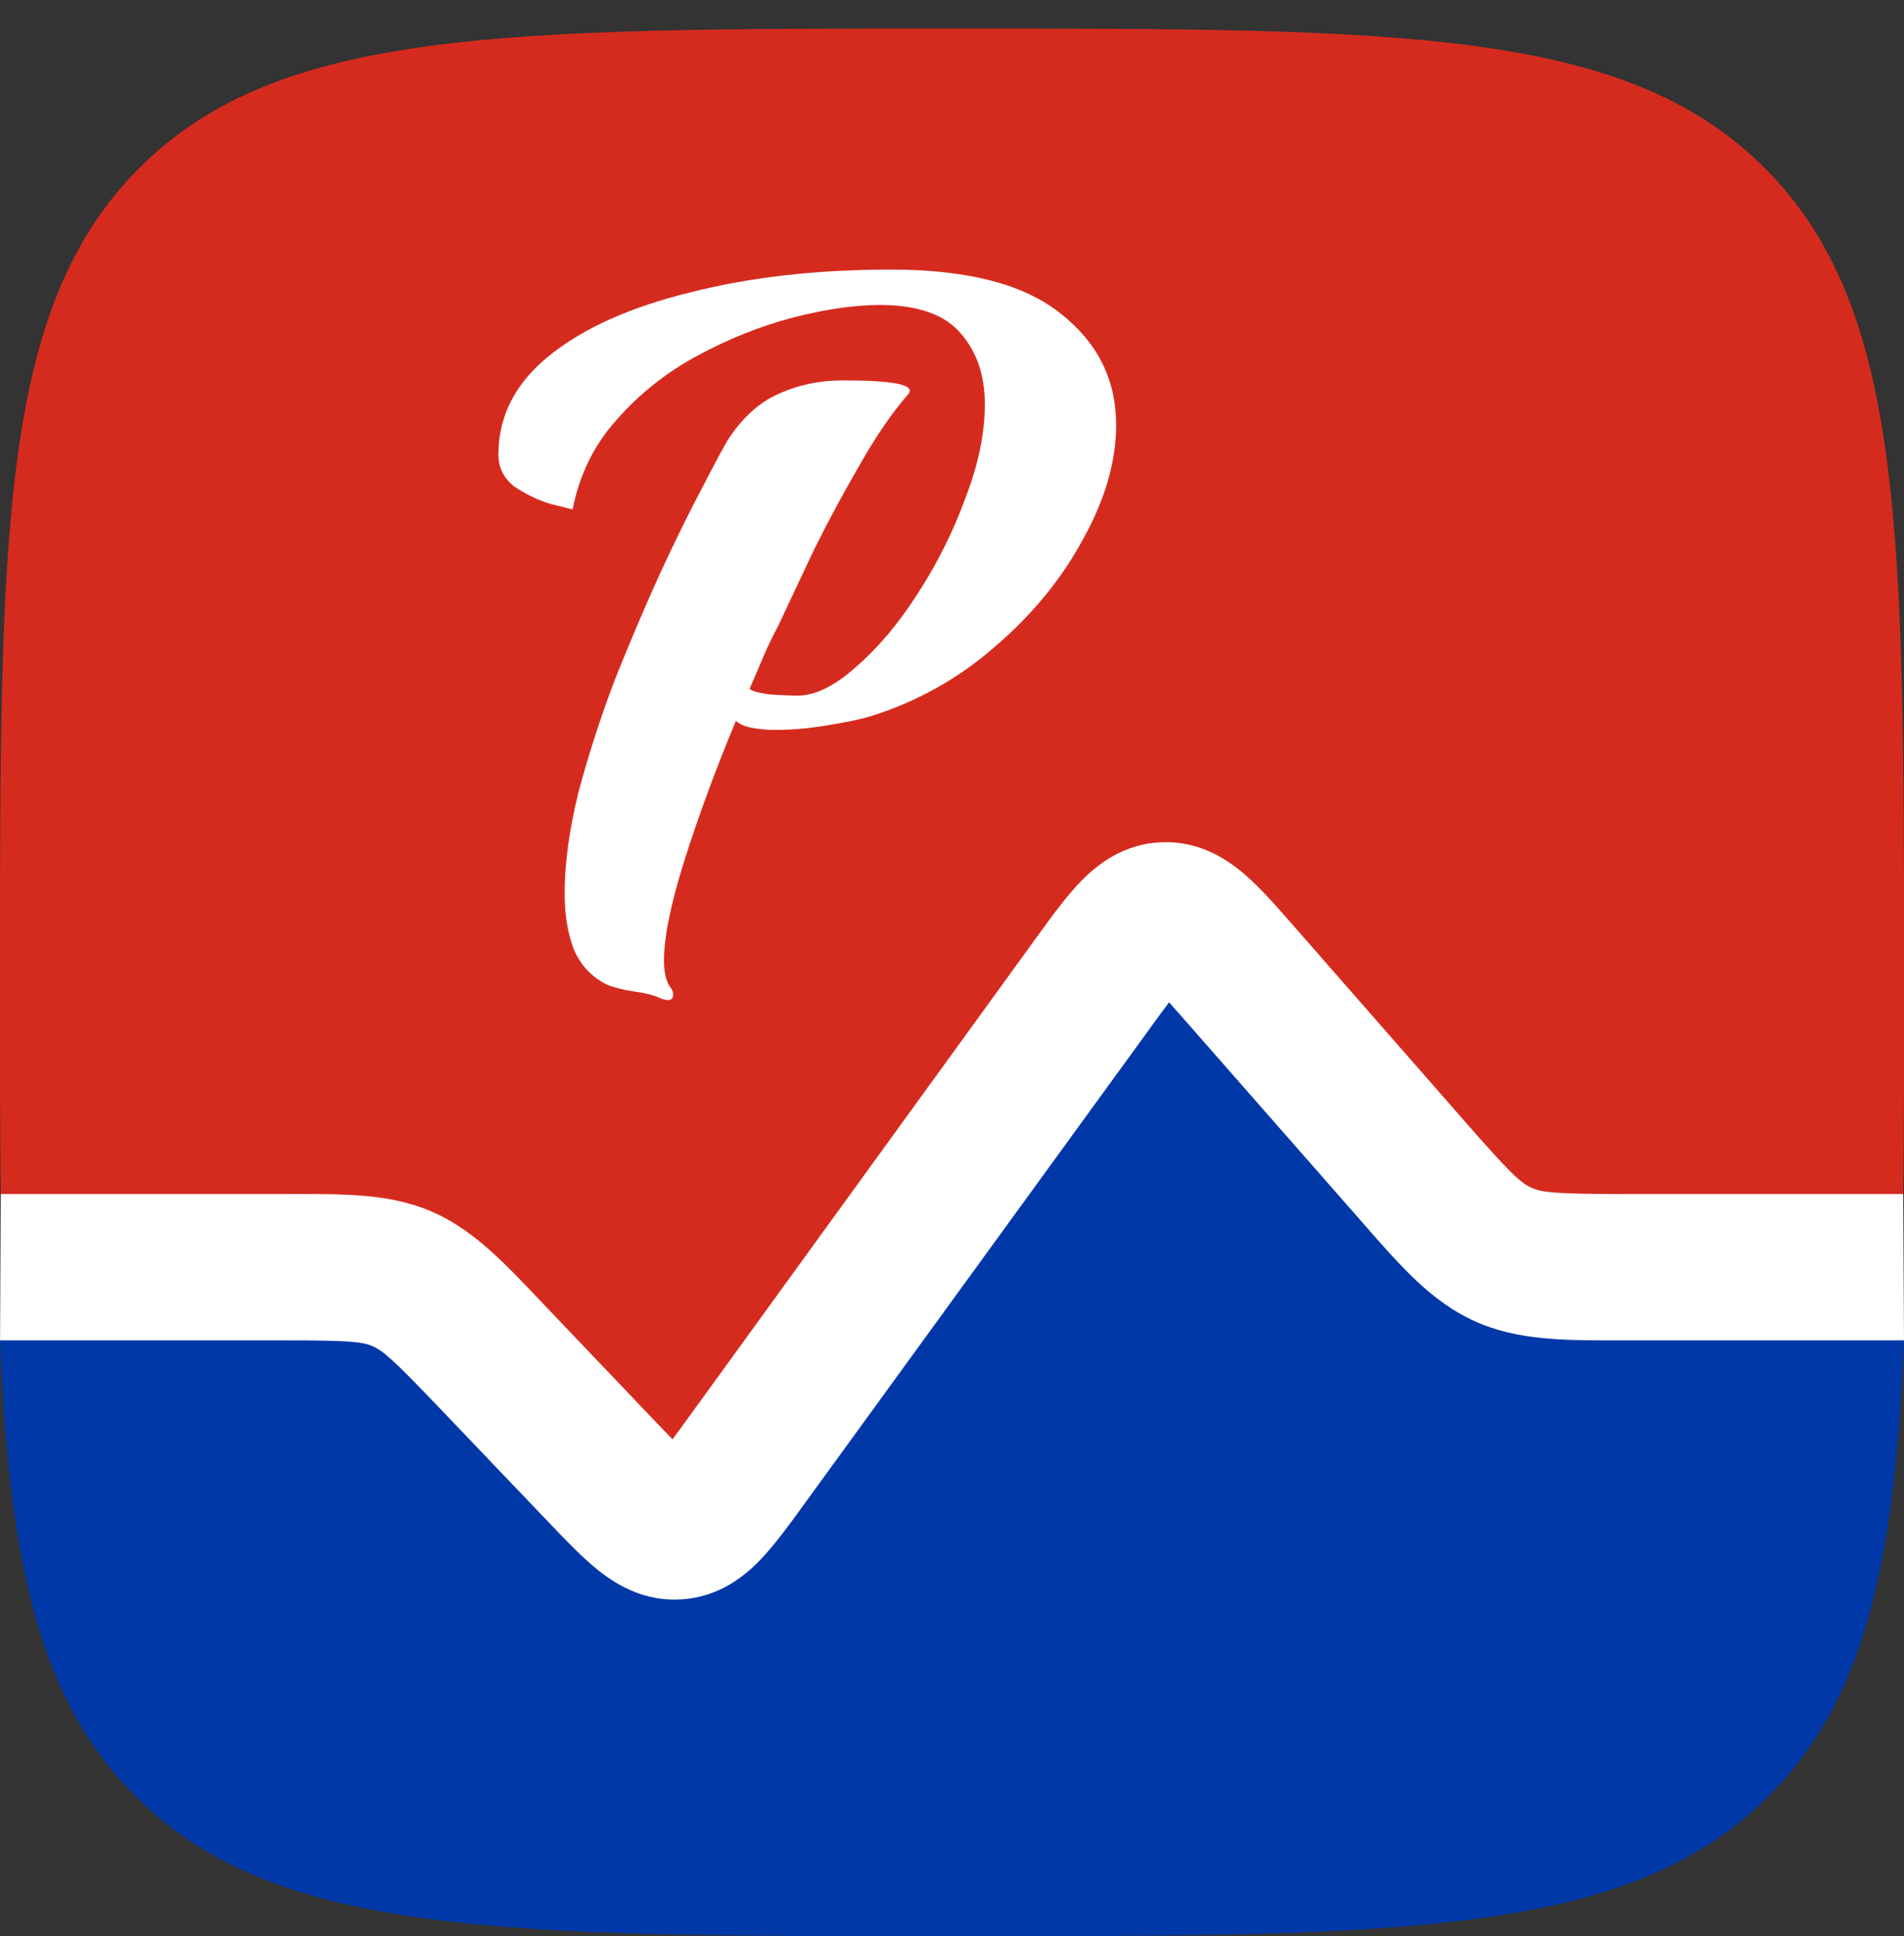
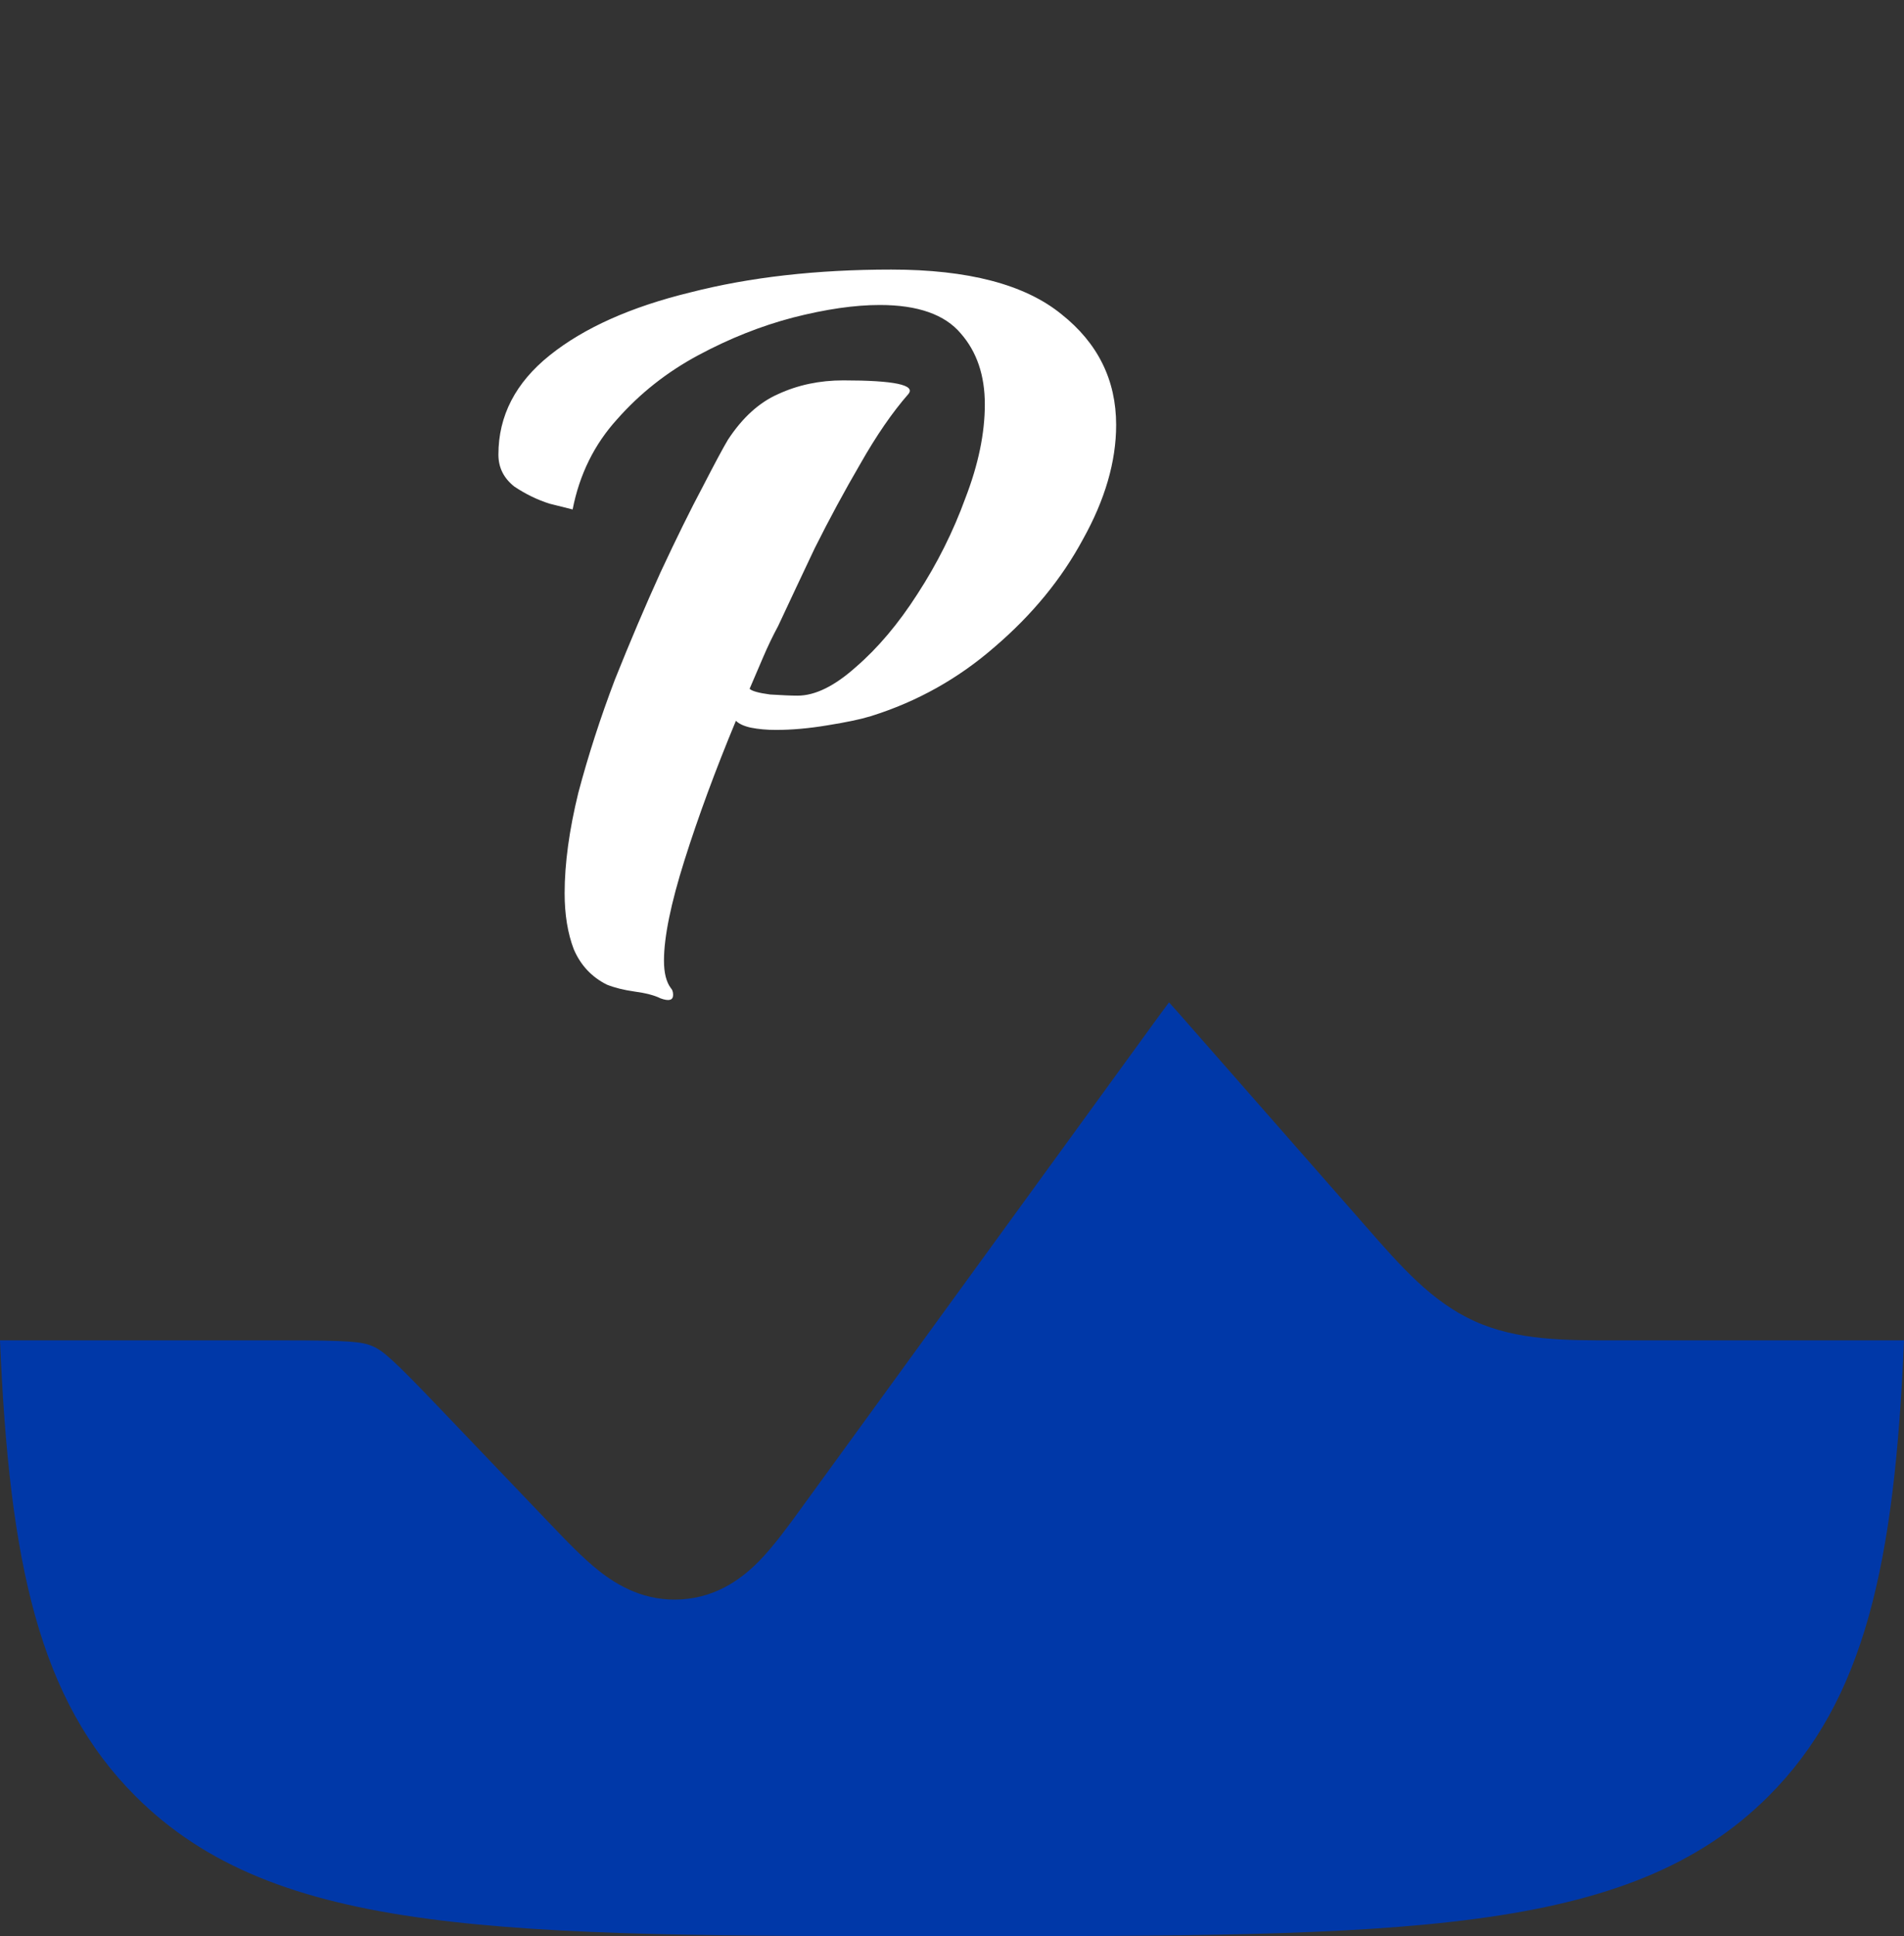
<svg xmlns="http://www.w3.org/2000/svg" version="1.1" width="667" height="678">
  <rect width="100%" height="100%" fill="#333333" stroke="none" />
  <svg width="667" height="678" viewBox="0 0 667 678" fill="none">
-     <path d="M667 469.379L666.72 418.126L622.451 336L547.836 245L376.573 211L94.139 325.5L0.275 416.693L0.021 469.396L6.505 489L192.791 615L490.247 534.5L667 469.379Z" fill="white" />
    <path d="M667 469.356H570.507L566.685 469.359C548.074 469.39 531.547 469.42 516.564 462.643C501.581 455.869 490.719 443.454 478.489 429.473L475.973 426.606L416.44 358.798C413.724 355.7 411.493 353.163 409.527 351C407.765 353.337 405.778 356.064 403.357 359.396L280.991 527.723C276.201 534.32 271.167 541.246 266.183 546.384C260.448 552.296 251.641 559.21 238.847 560.064C226.052 560.922 216.397 555.241 209.921 550.146C204.291 545.72 198.375 539.524 192.743 533.628L153.601 492.667C137.492 475.809 134.091 472.935 130.455 471.379C126.819 469.827 122.384 469.356 99.025 469.356H0C3.256 547.486 13.752 595.387 47.591 629.111C96.645 678 175.596 678 333.5 678C491.402 678 570.356 678 619.408 629.111C653.25 595.387 663.744 547.486 667 469.356Z" fill="#0038A8" />
-     <path d="M48.84 58.79C-3.8147e-06 107.58 0 186.107 0 343.16C0 370.429 -2.47359e-06 395.33 0.256 418.121H100.05L103.643 418.118C121.186 418.091 136.76 418.065 151.048 424.181C165.336 430.298 176.059 441.582 188.138 454.293L190.613 456.895L228.685 496.83C231.404 499.682 233.629 502.014 235.59 504C237.268 501.768 239.161 499.163 241.474 495.971L363.328 327.951C368.291 321.102 373.47 313.952 378.583 308.688C384.432 302.661 393.503 295.545 406.66 294.942C419.816 294.339 429.505 300.592 435.881 306.056C441.457 310.834 447.27 317.474 452.843 323.84L513 392.521C529.198 411.018 532.659 414.177 536.435 415.889C540.21 417.598 544.869 418.121 569.471 418.121H666.743C667 395.33 667 370.429 667 343.16C667 186.107 667 107.58 618.159 58.79C569.321 10 490.712 10 333.5 10C176.286 10 97.68 10 48.84 58.79Z" fill="#D52B1E" />
    <path d="M231.4 349.6C229.267 348.533 226.2 347.733 222.2 347.2C218.467 346.667 215.267 345.867 212.6 344.8C207.267 342.133 203.4 338 201 332.4C198.867 326.8 197.8 320.267 197.8 312.8C197.8 302.4 199.4 290.667 202.6 277.6C206.067 264.533 210.333 251.333 215.4 238C220.733 224.667 226.067 212.133 231.4 200.4C237 188.4 241.933 178.4 246.2 170.4C250.467 162.133 253.4 156.667 255 154C260.067 146.267 265.933 140.933 272.6 138C279.533 134.8 287.133 133.2 295.4 133.2C313.267 133.2 320.867 134.8 318.2 138C312.6 144.4 307 152.533 301.4 162.4C295.8 172 290.467 181.867 285.4 192C280.6 202.133 276.333 211.2 272.6 219.2C270.733 222.667 269 226.267 267.4 230C265.8 233.733 264.2 237.467 262.6 241.2C263.4 242 265.8 242.667 269.8 243.2C274.067 243.467 277.267 243.6 279.4 243.6C285.533 243.6 292.333 240.267 299.8 233.6C307.533 226.933 314.733 218.4 321.4 208C328.333 197.333 333.933 186.133 338.2 174.4C342.733 162.667 345 151.733 345 141.6C345 131.467 342.2 123.2 336.6 116.8C331 110.133 321.533 106.8 308.2 106.8C299.4 106.8 289.267 108.267 277.8 111.2C266.6 114.133 255.533 118.533 244.6 124.4C233.667 130.267 224.2 137.733 216.2 146.8C208.2 155.6 203 166.133 200.6 178.4C199.533 178.133 196.867 177.467 192.6 176.4C188.333 175.067 184.2 173.067 180.2 170.4C176.467 167.467 174.6 163.733 174.6 159.2C174.6 145.6 180.6 134 192.6 124.4C204.6 114.8 221 107.467 241.8 102.4C262.6 97.067 286.067 94.4 312.2 94.4C339.133 94.4 359 99.6 371.8 110C384.6 120.133 391 133.067 391 148.8C391 161.6 387.133 174.933 379.4 188.8C371.933 202.667 361.667 215.2 348.6 226.4C335.8 237.6 321.267 245.733 305 250.8C301.533 251.867 296.467 252.933 289.8 254C283.4 255.067 277.4 255.6 271.8 255.6C268.6 255.6 265.667 255.333 263 254.8C260.6 254.267 258.867 253.467 257.8 252.4C250.6 269.733 244.6 286 239.8 301.2C235 316.4 232.6 328.133 232.6 336.4C232.6 340.667 233.4 343.867 235 346C235.533 346.533 235.8 347.333 235.8 348.4C235.8 350.267 234.333 350.667 231.4 349.6Z" fill="white" />
  </svg>
  <style>@media (prefers-color-scheme: light) { :root { filter: none; } }
@media (prefers-color-scheme: dark) { :root { filter: none; } }
</style>
</svg>